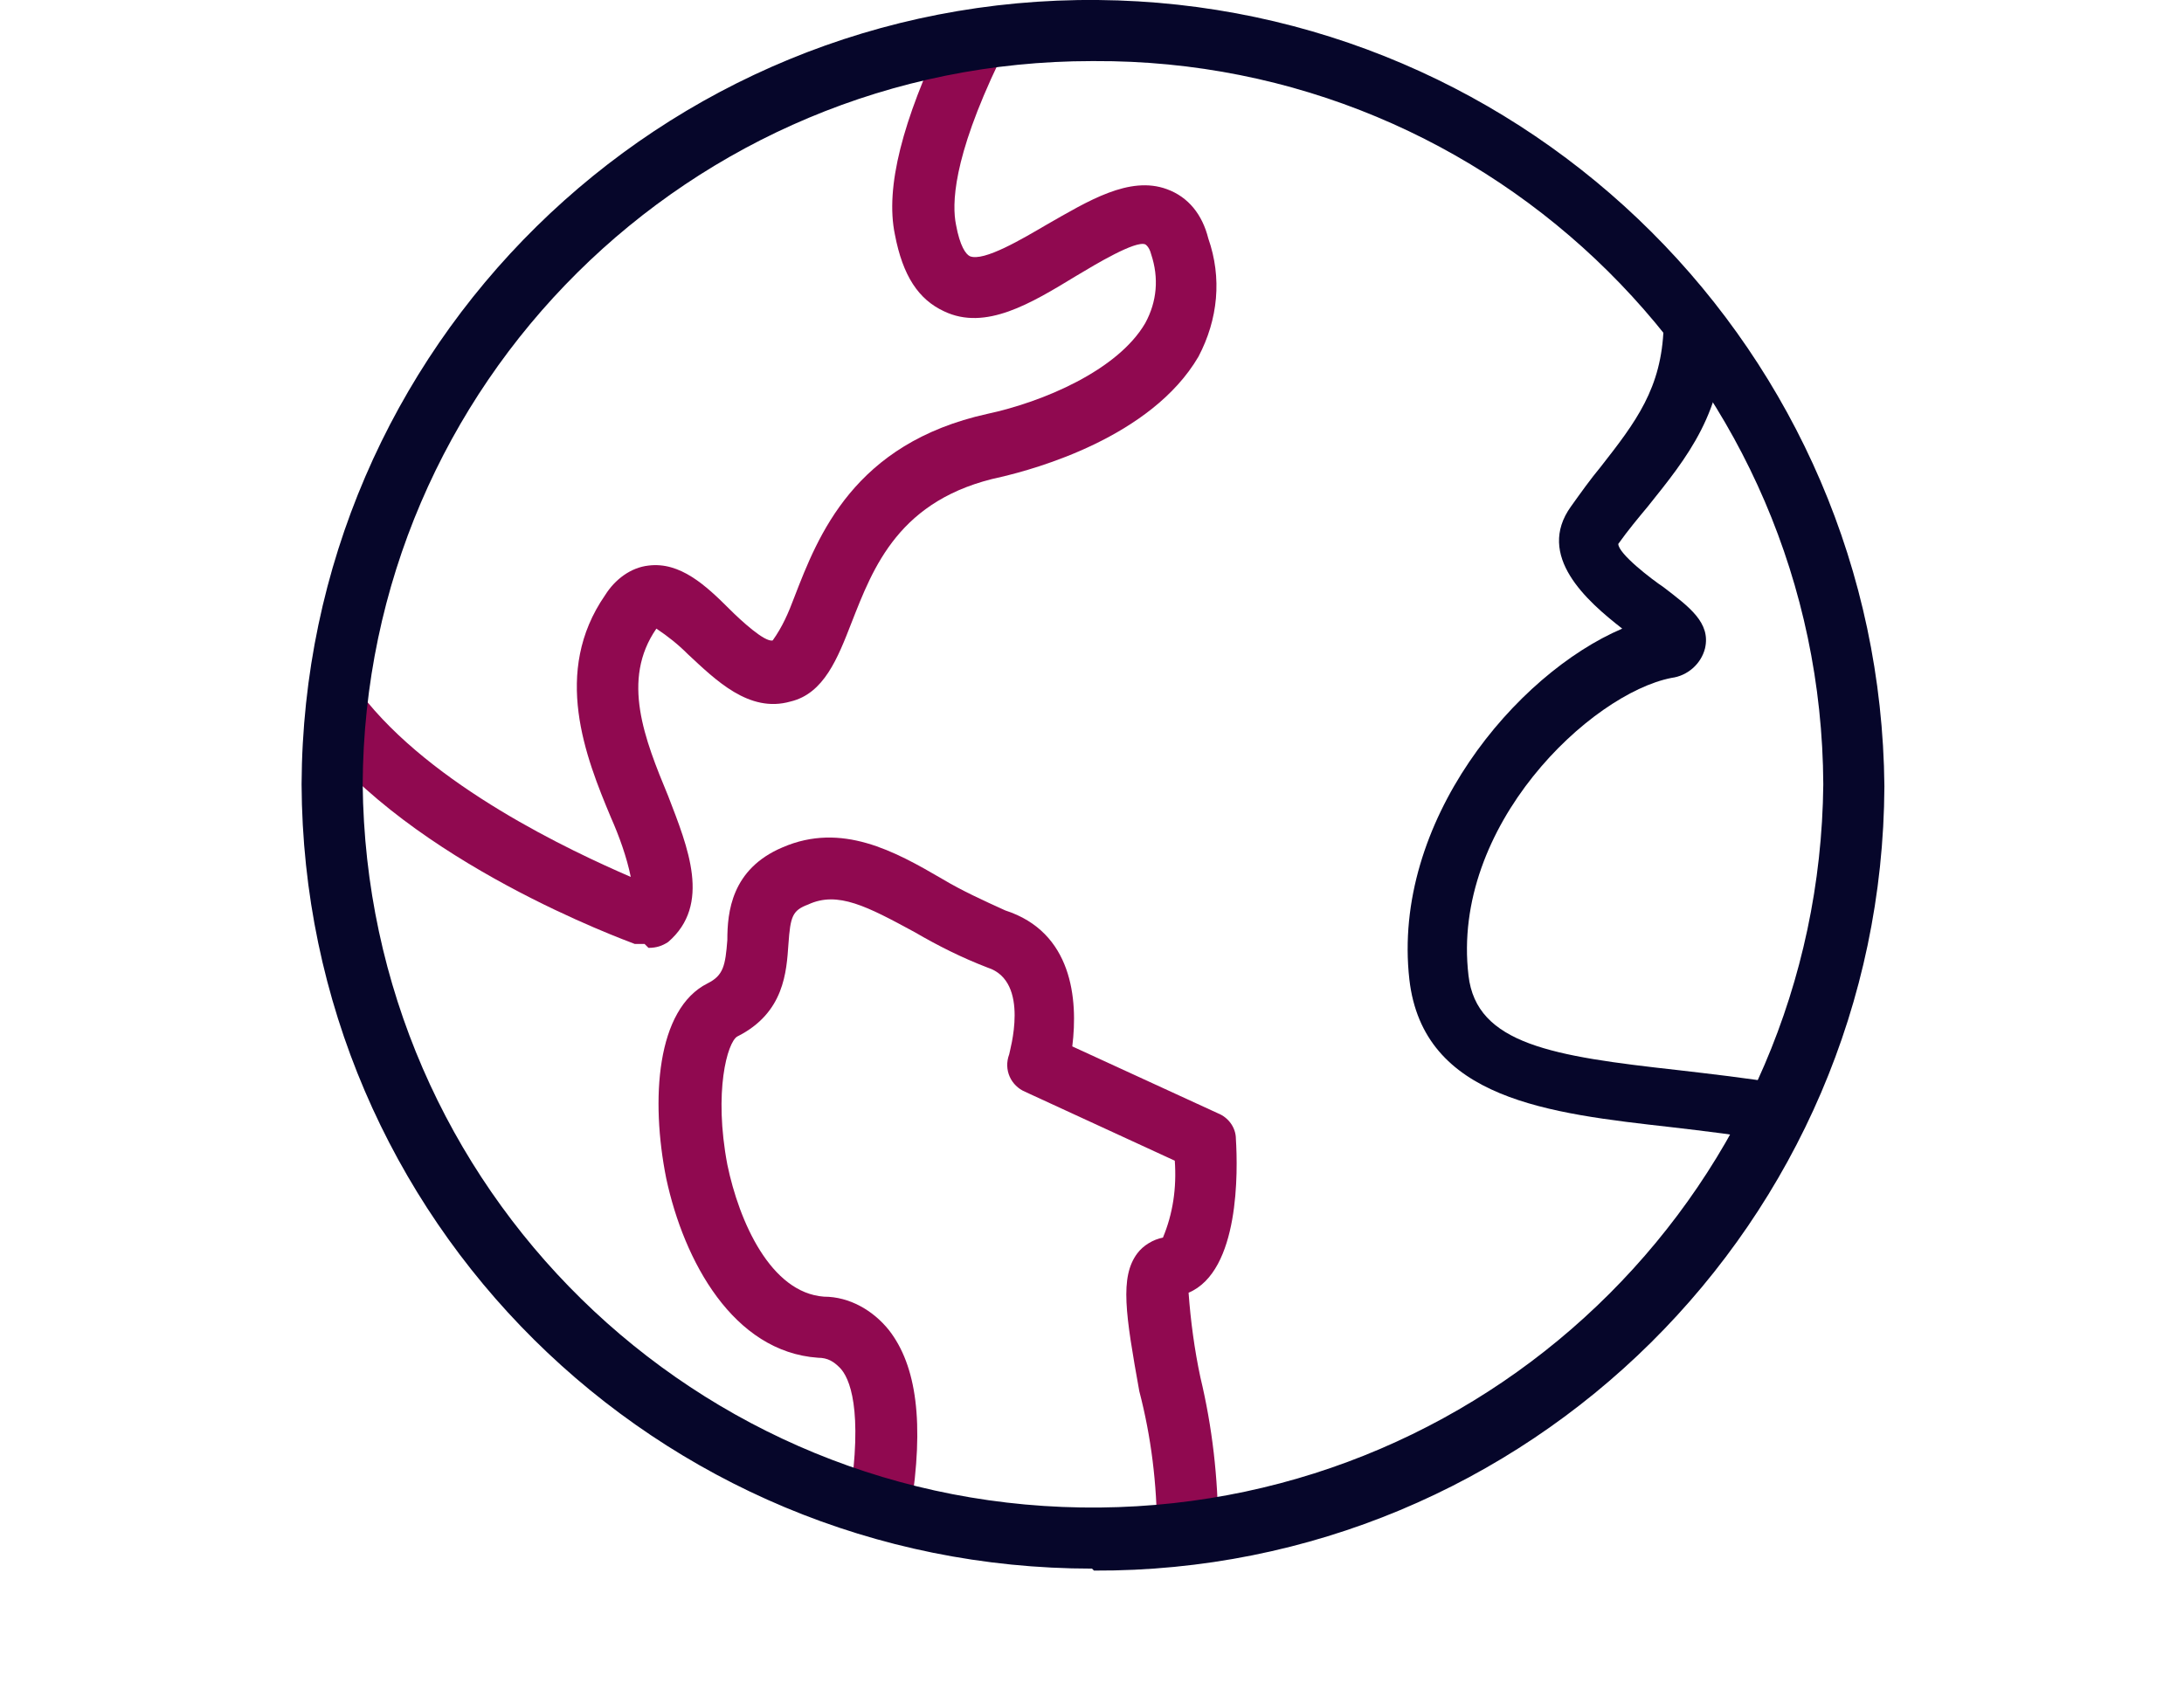
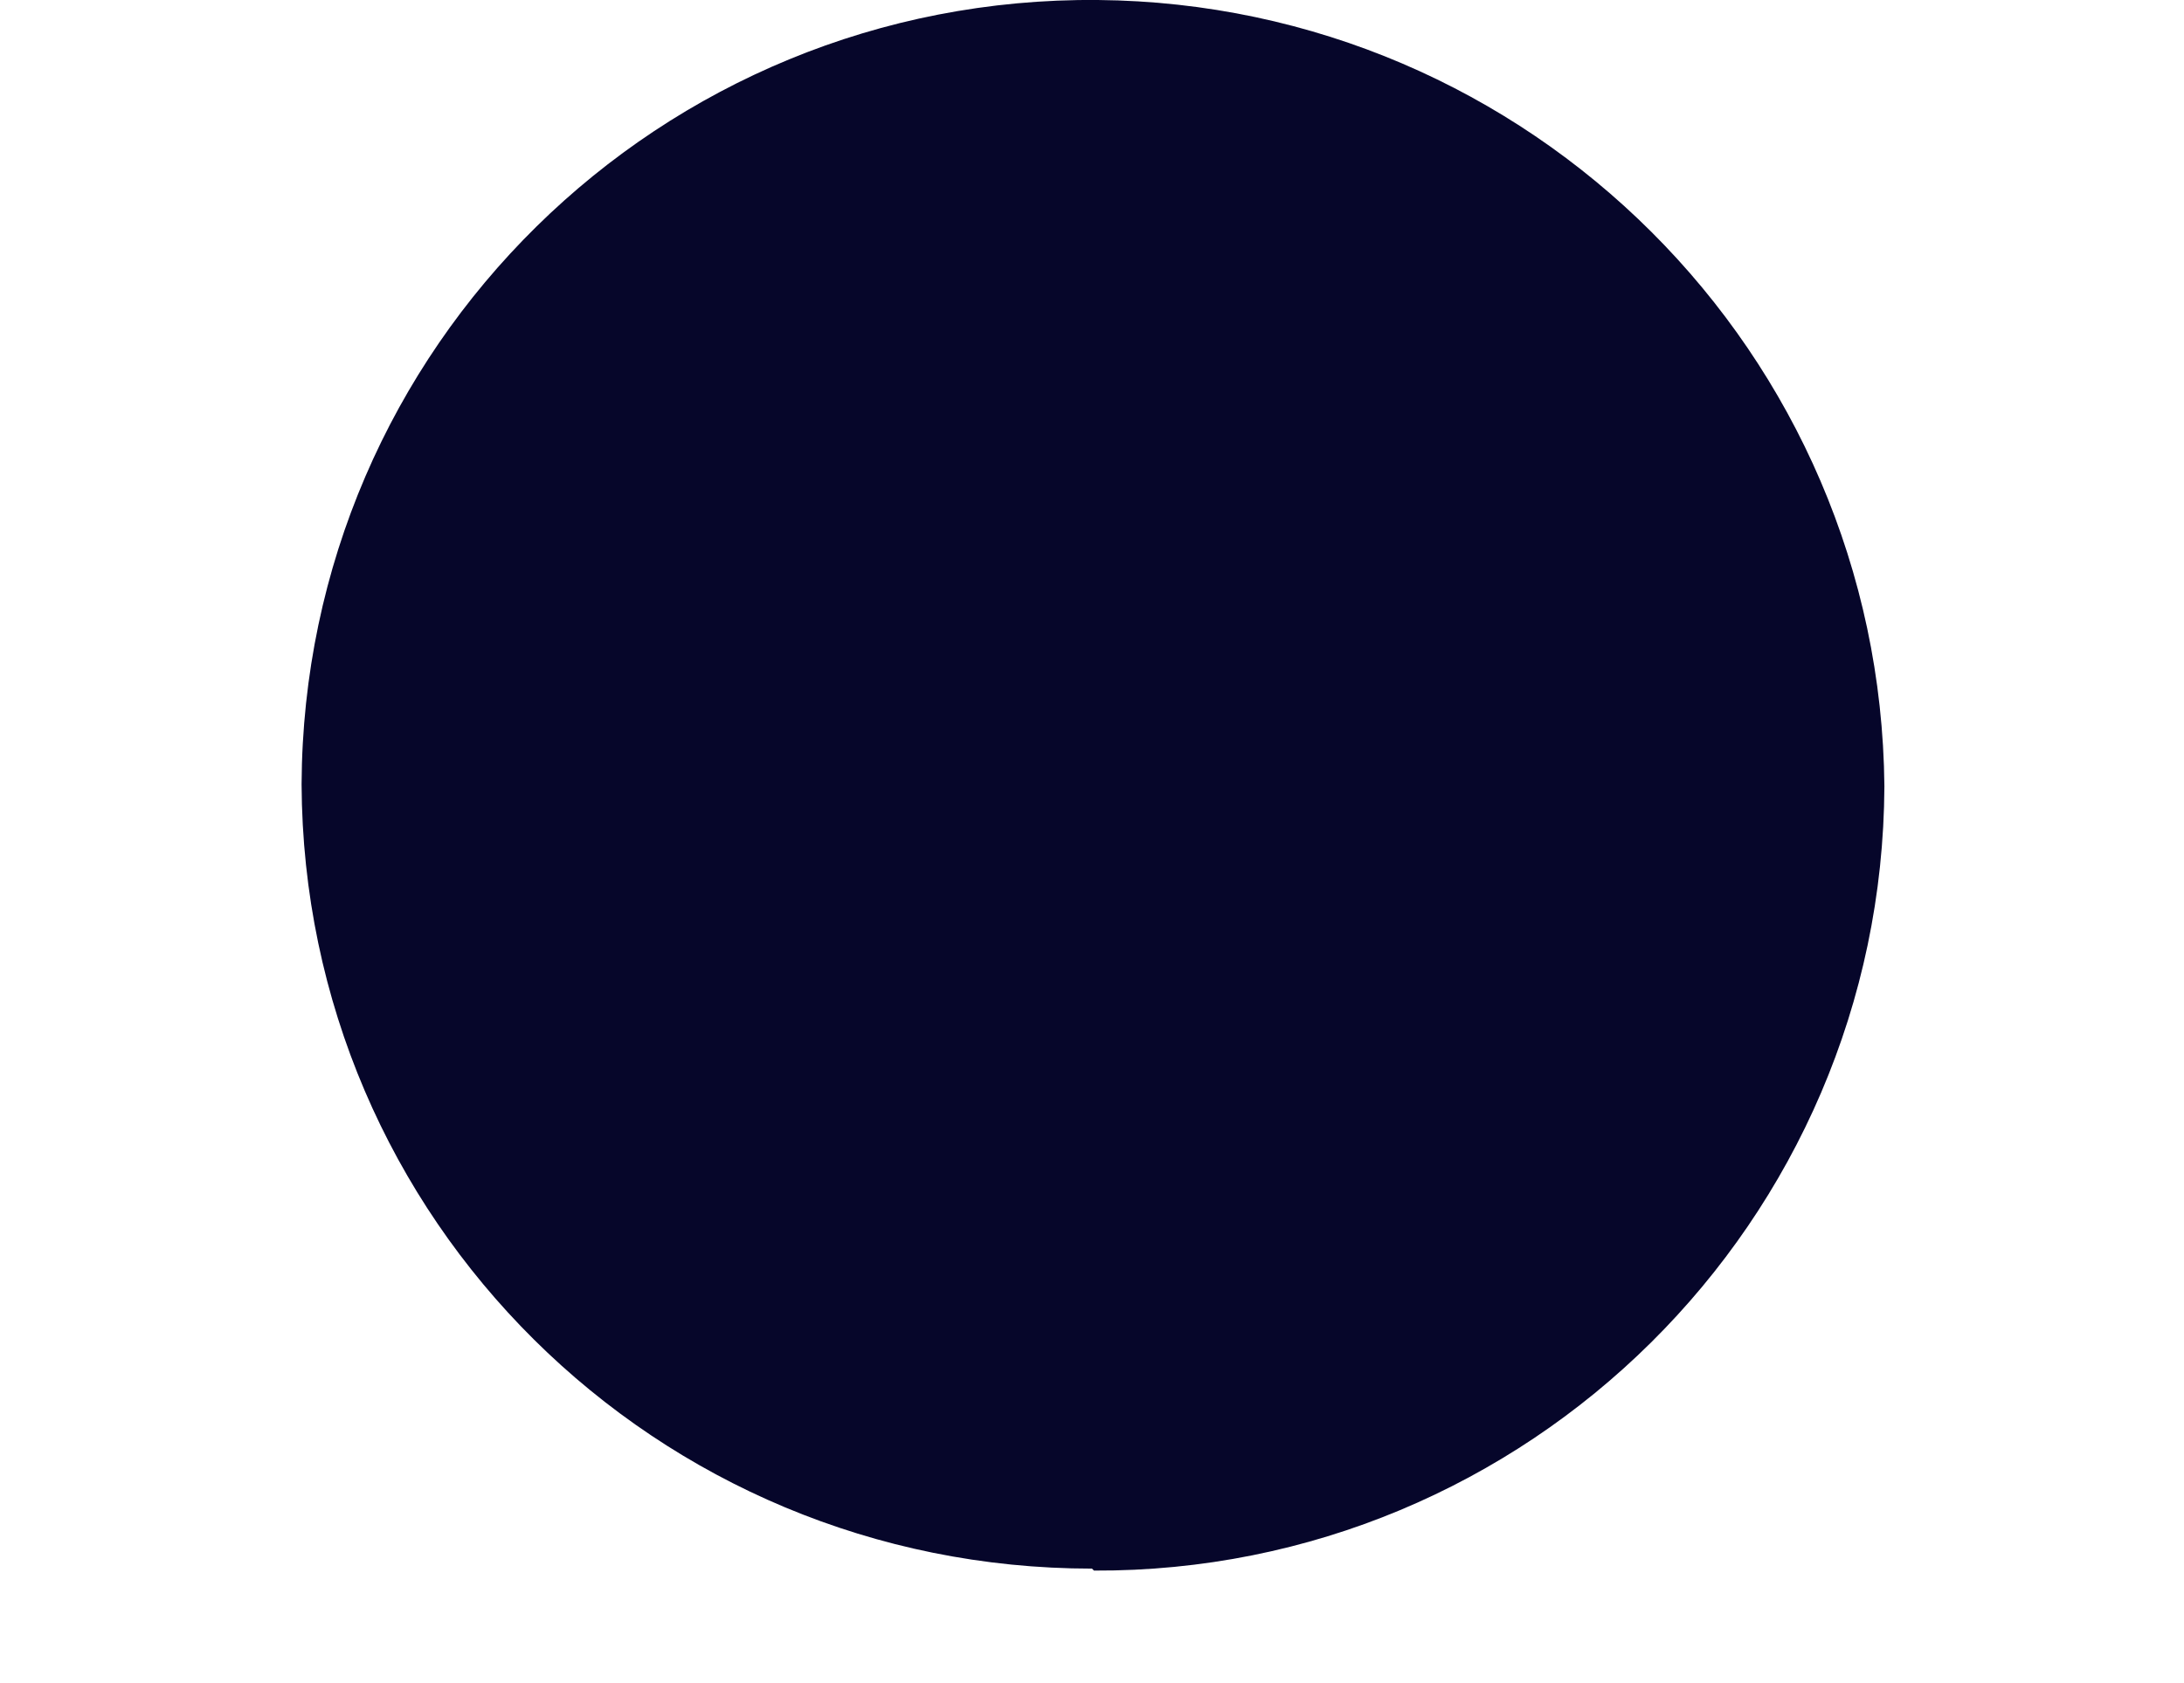
<svg xmlns="http://www.w3.org/2000/svg" id="Layer_1" version="1.1" viewBox="0 0 110.8 85.4">
  <defs>
    <style>
      .st0 {
        fill: #06062a;
      }

      .st1 {
        fill: #900950;
      }

      .st2 {
        fill: none;
      }

      .st3 {
        clip-path: url(#clippath);
      }
    </style>
    <clipPath id="clippath">
      <rect class="st2" width="110.8" height="85.4" />
    </clipPath>
  </defs>
  <g id="The_Diaspora">
    <g id="Group_4">
      <g class="st3">
        <g id="Group_3">
-           <path id="Path_8" class="st1" d="M32.7,47.9c-.2,0-.4,0-.5,0-.5-.2-11.3-4.1-16.4-10.8l2.5-1.9c3.6,4.7,10.7,8,13.7,9.3-.2-1-.6-2.1-1-3-1.3-3.1-3-7.4-.3-11.3.5-.8,1.3-1.4,2.2-1.5,1.6-.2,2.9,1,4.1,2.2.6.6,1.8,1.7,2.2,1.6.5-.7.8-1.4,1.1-2.2,1.2-3.1,3-7.8,9.8-9.3,2.8-.6,6.6-2.2,8-4.6.6-1.1.7-2.3.3-3.5-.1-.4-.3-.5-.3-.5-.5-.2-2.5,1-3.5,1.6-2.3,1.4-4.6,2.8-6.7,1.8-1.3-.6-2.1-1.8-2.5-3.9-.5-2.4.4-5.8,2.5-10.2v-.2c0,0,1.5.6,1.5.6l1.3-.9c.4.6.4,1.3,0,1.9-2.4,5-2.4,7.3-2.2,8.3.2,1.1.5,1.5.7,1.6.7.3,2.7-.9,3.9-1.6,2.1-1.2,4.2-2.5,6.1-1.8,1.1.4,1.8,1.3,2.1,2.5.7,2,.5,4.1-.5,6-2.4,4.1-8.3,5.7-10,6.1-5.2,1.1-6.5,4.6-7.6,7.4-.7,1.8-1.4,3.6-3.1,4-2.1.6-3.8-1.1-5.2-2.4-.5-.5-1-.9-1.6-1.3,0,0,0,0,0,0-1.8,2.6-.6,5.6.6,8.5,1,2.6,2.2,5.5,0,7.4-.3.2-.6.3-1,.3" />
          <path id="Path_9" class="st0" d="M89.9,57.9c-1.7-.3-3.4-.5-5.1-.7-6.2-.7-12.6-1.4-13.3-7.5-.9-8,5.4-15.5,10.8-17.8-1.8-1.4-4.4-3.7-2.6-6.2.5-.7,1-1.4,1.5-2,1.8-2.3,3.1-4,3.2-7.1h3.1c0,4.3-1.9,6.6-3.9,9.1-.5.6-1,1.2-1.5,1.9,0,.5,1.7,1.8,2.3,2.2,1.3,1,2.4,1.8,2.1,3.1-.2.8-.9,1.4-1.7,1.5-4.1.8-11.2,7.5-10.3,15.1.4,3.5,4.3,4.1,10.6,4.8,1.7.2,3.5.4,5.3.7l-.5,3Z" />
          <path id="Path_10" class="st1" d="M61.8,77.8h-3.1c0-2.5-.3-4.9-.9-7.2-.7-3.9-1-5.8-.1-7,.3-.4.8-.7,1.3-.8.5-1.2.7-2.5.6-3.9l-7.6-3.5c-.7-.3-1.1-1.1-.8-1.9,0-.1,1.1-3.7-1.1-4.4-1.3-.5-2.5-1.1-3.7-1.8-2.4-1.3-3.9-2.1-5.4-1.4-.8.3-.9.6-1,2s-.2,3.5-2.6,4.7c-.5.3-1.2,2.8-.5,6.5.6,2.9,2.2,6.5,4.9,6.7,1.3,0,2.5.7,3.3,1.7,1.4,1.8,1.8,4.7,1.1,9.1l-3.1-.5c.7-4.6,0-6.2-.5-6.7-.3-.3-.6-.5-1.1-.5-4.3-.3-6.8-4.9-7.7-9.1-.8-4-.5-8.6,2.1-9.9.8-.4.9-.9,1-2.2,0-1.4.2-3.6,2.8-4.7,3-1.3,5.7.2,8.1,1.6,1,.6,2.1,1.1,3.2,1.6,3.4,1.1,3.7,4.5,3.4,6.9l7.4,3.4c.5.2.9.7.9,1.3.1,1.6.2,6.7-2.4,7.8.1,1.4.3,2.9.6,4.3.6,2.5.9,5.1.9,7.7" />
-           <path id="Path_11" class="st0" d="M55.4,79.6c-22.1,0-40-17.7-40.1-39.8C15.4,17.6,33.5-.2,55.7,0c21.9.2,39.7,17.9,39.9,39.9-.1,22.1-18.1,39.9-40.1,39.8M55.4,3.1c-20.4,0-36.9,16.4-37,36.7.2,20.5,16.9,36.9,37.4,36.7,20.2-.2,36.5-16.5,36.7-36.7-.1-20.4-16.7-36.8-37-36.7" />
+           <path id="Path_11" class="st0" d="M55.4,79.6c-22.1,0-40-17.7-40.1-39.8C15.4,17.6,33.5-.2,55.7,0c21.9.2,39.7,17.9,39.9,39.9-.1,22.1-18.1,39.9-40.1,39.8M55.4,3.1" />
        </g>
      </g>
    </g>
  </g>
</svg>